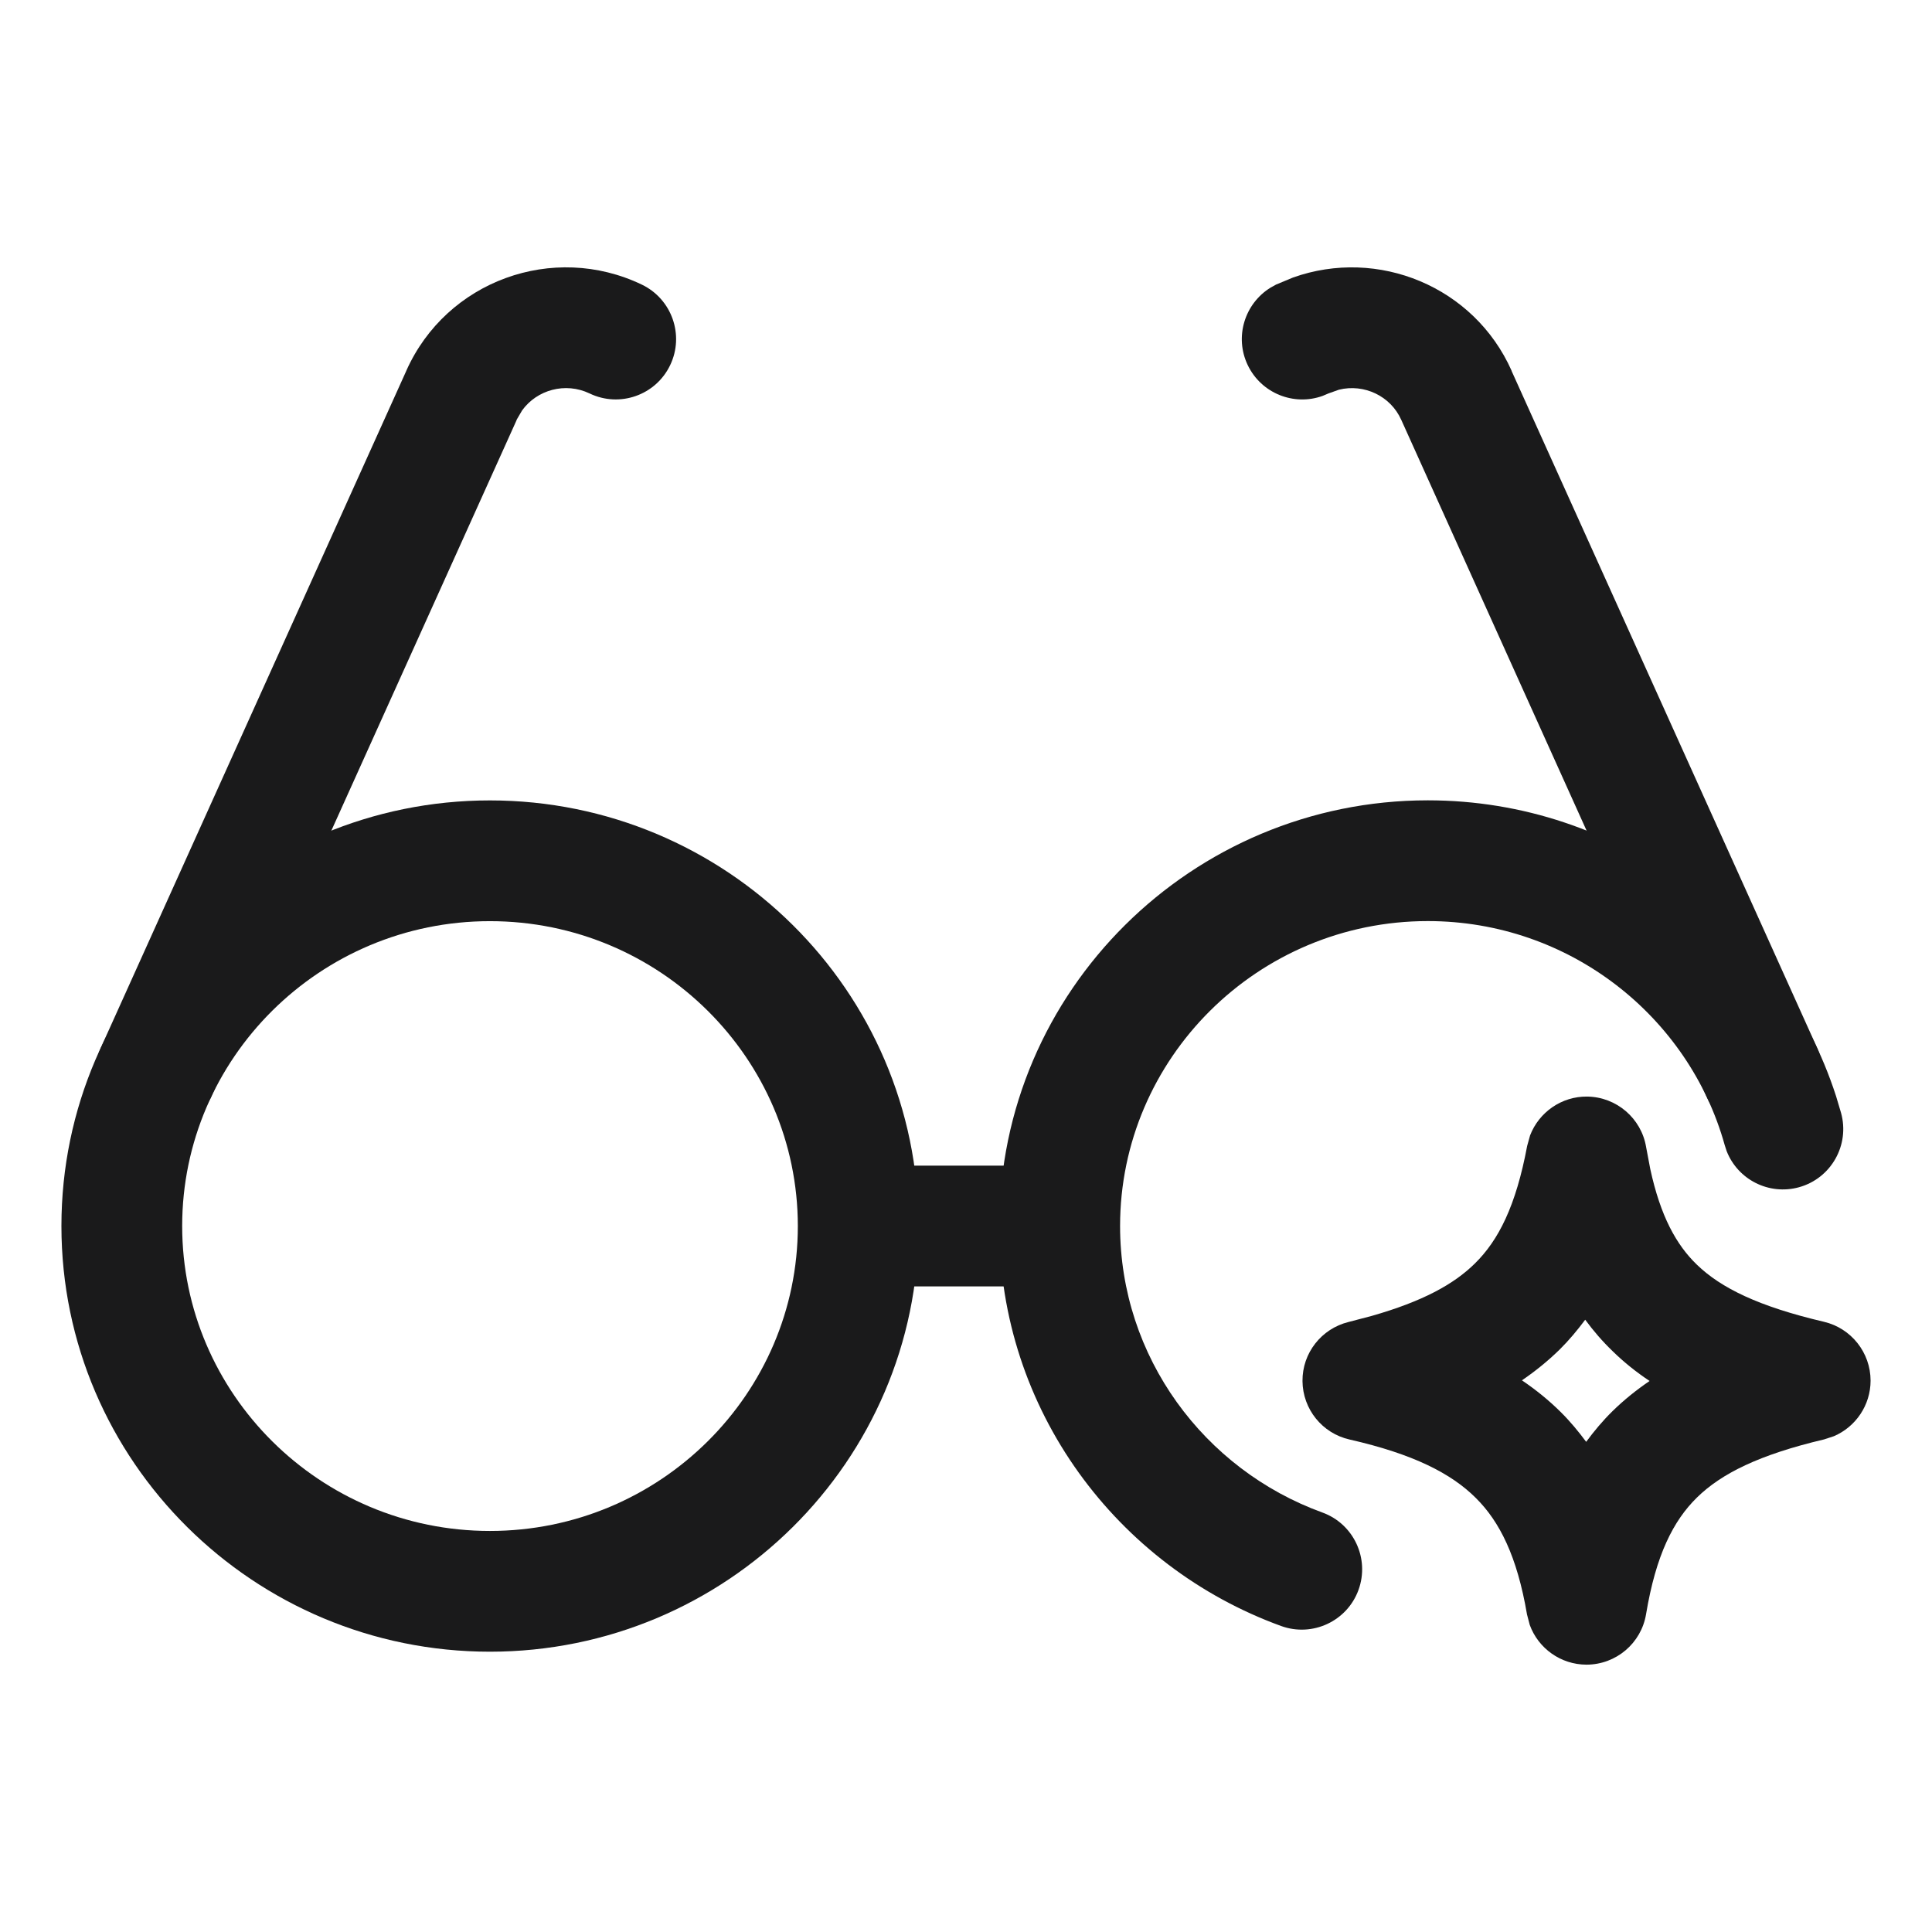
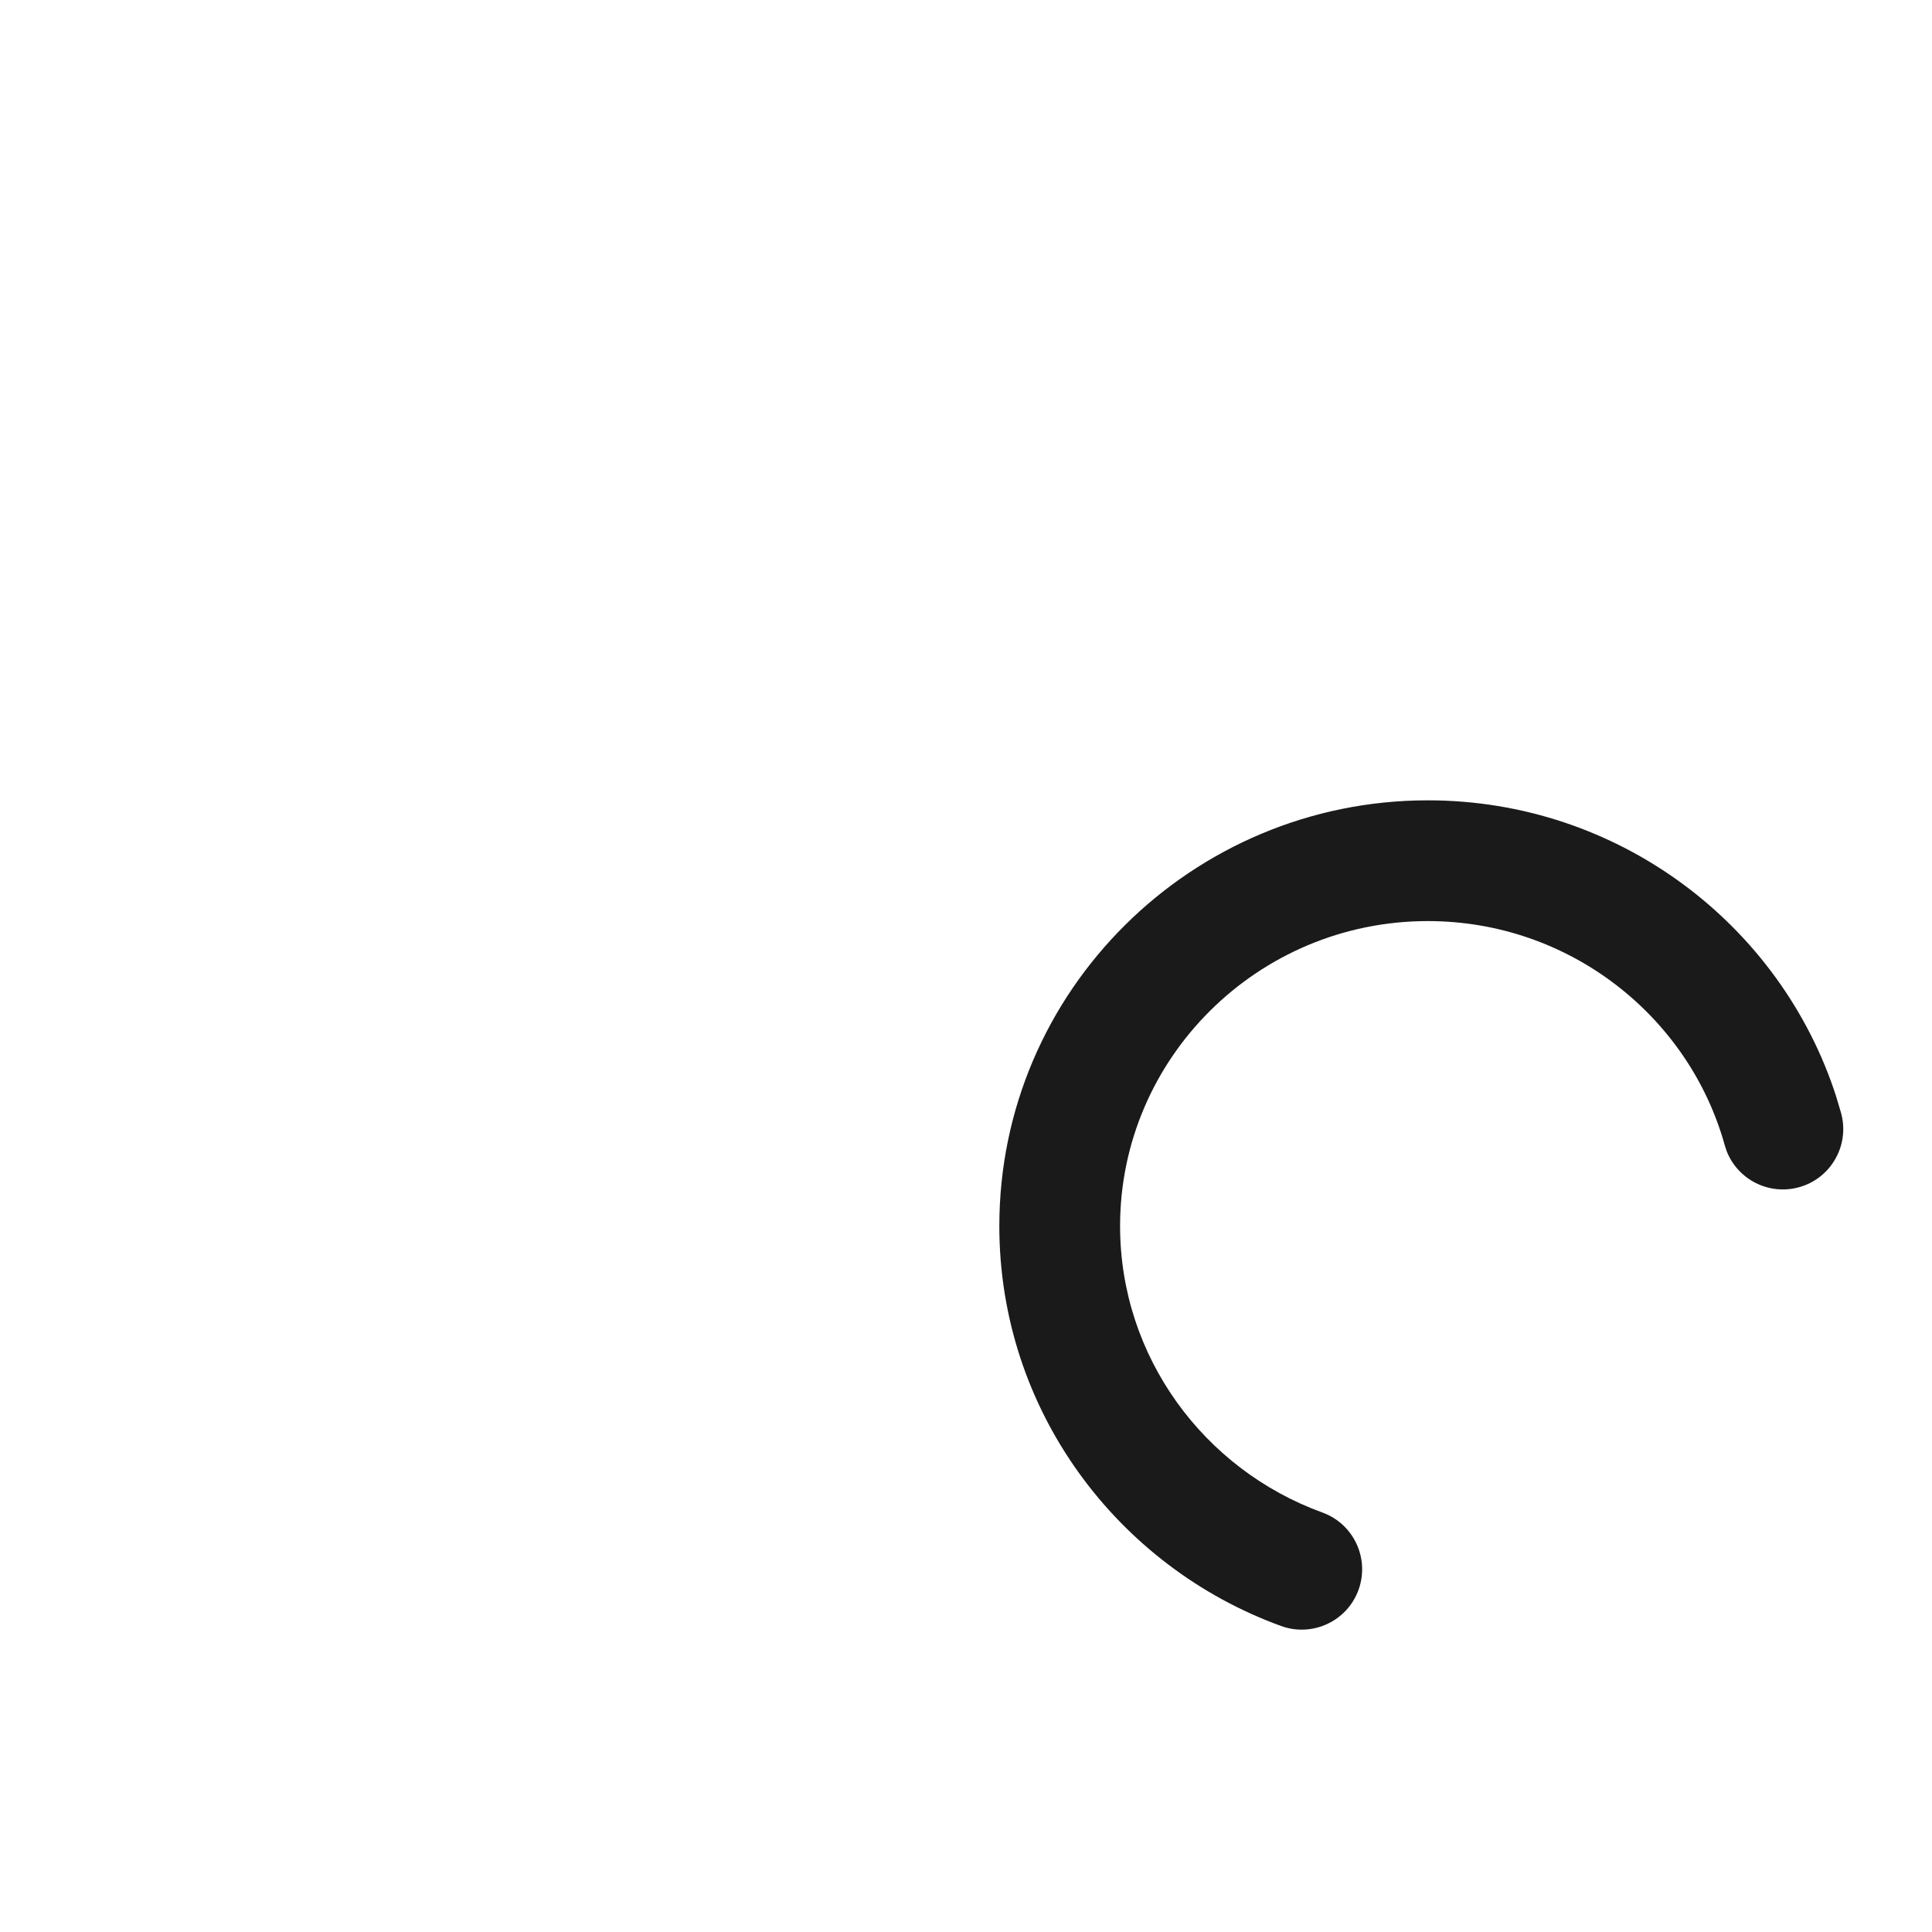
<svg xmlns="http://www.w3.org/2000/svg" fill="none" viewBox="0 0 24 24" height="24" width="24">
-   <path fill="#1A1A1B" d="M9.911 15.23C9.911 17.312 8.2 19.018 6.086 19.018C3.973 19.018 2.263 17.312 2.263 15.23C2.263 13.148 3.973 11.443 6.086 11.443C8.2 11.443 9.91 13.148 9.911 15.23ZM11.411 15.23C11.411 12.308 9.017 9.943 6.086 9.943C3.156 9.943 0.763 12.308 0.763 15.23C0.763 18.152 3.156 20.518 6.086 20.518C9.017 20.518 11.411 18.152 11.411 15.23Z" />
-   <path fill="#1A1A1B" d="M1.627 14.009C1.981 14.169 2.394 14.031 2.584 13.702L2.62 13.634L6.417 5.22L6.417 5.216L6.486 5.098C6.67 4.843 7.022 4.743 7.325 4.888C7.698 5.067 8.146 4.91 8.325 4.536C8.504 4.163 8.346 3.714 7.972 3.535C6.872 3.008 5.545 3.488 5.047 4.606V4.607L1.252 13.017L1.224 13.088C1.103 13.449 1.274 13.849 1.627 14.009Z" />
-   <path fill="#1A1A1B" d="M21.205 13.634C21.375 14.011 21.82 14.179 22.197 14.009C22.575 13.839 22.744 13.394 22.573 13.017L18.777 4.607L18.778 4.606C18.312 3.558 17.116 3.071 16.061 3.448L15.852 3.535L15.785 3.572C15.461 3.771 15.332 4.186 15.5 4.536C15.668 4.886 16.072 5.047 16.43 4.918L16.501 4.888L16.633 4.841C16.945 4.764 17.275 4.919 17.407 5.216L17.409 5.22L21.205 13.634Z" />
-   <path fill="#1A1A1B" d="M13.082 15.98L13.158 15.976C13.537 15.938 13.832 15.619 13.832 15.23C13.832 14.842 13.537 14.523 13.158 14.484L13.082 14.48H10.729C10.314 14.48 9.979 14.816 9.979 15.23C9.979 15.645 10.314 15.98 10.729 15.98H13.082Z" />
  <path fill="#1A1A1B" d="M12.414 15.23C12.414 17.516 13.879 19.46 15.915 20.199C16.304 20.34 16.735 20.139 16.876 19.75C17.017 19.36 16.816 18.93 16.427 18.789C14.958 18.256 13.914 16.857 13.914 15.23C13.914 13.148 15.624 11.442 17.737 11.442C19.496 11.442 20.98 12.626 21.425 14.225L21.449 14.299C21.587 14.653 21.974 14.852 22.349 14.748C22.748 14.637 22.981 14.223 22.87 13.824L22.808 13.616C22.119 11.485 20.105 9.942 17.737 9.942C14.807 9.942 12.414 12.309 12.414 15.23Z" />
-   <path fill="#1A1A1B" d="M19.709 20.679C20.076 20.678 20.388 20.413 20.448 20.052C20.571 19.313 20.788 18.889 21.081 18.602C21.384 18.305 21.856 18.07 22.659 17.881L22.781 17.841C23.053 17.725 23.237 17.455 23.237 17.151C23.237 16.803 22.997 16.5 22.659 16.42C21.849 16.23 21.379 16.001 21.078 15.709C20.825 15.464 20.628 15.112 20.5 14.521L20.449 14.251C20.39 13.892 20.081 13.627 19.717 13.622C19.399 13.618 19.118 13.816 19.007 14.105L18.971 14.235C18.831 14.983 18.614 15.408 18.322 15.695C18.059 15.955 17.67 16.167 17.039 16.347L16.753 16.422C16.415 16.505 16.177 16.808 16.18 17.156C16.183 17.505 16.425 17.805 16.764 17.882C17.556 18.062 18.028 18.304 18.332 18.607C18.63 18.902 18.846 19.334 18.969 20.055L19.003 20.185C19.109 20.477 19.389 20.679 19.709 20.679ZM19.704 17.911C19.608 17.782 19.506 17.658 19.389 17.542C19.241 17.395 19.079 17.264 18.906 17.147C19.073 17.033 19.23 16.906 19.375 16.764C19.492 16.648 19.596 16.523 19.692 16.394C19.794 16.533 19.907 16.664 20.034 16.786C20.175 16.924 20.328 17.046 20.492 17.155C20.327 17.267 20.173 17.391 20.031 17.53C19.91 17.649 19.802 17.778 19.704 17.911Z" />
</svg>